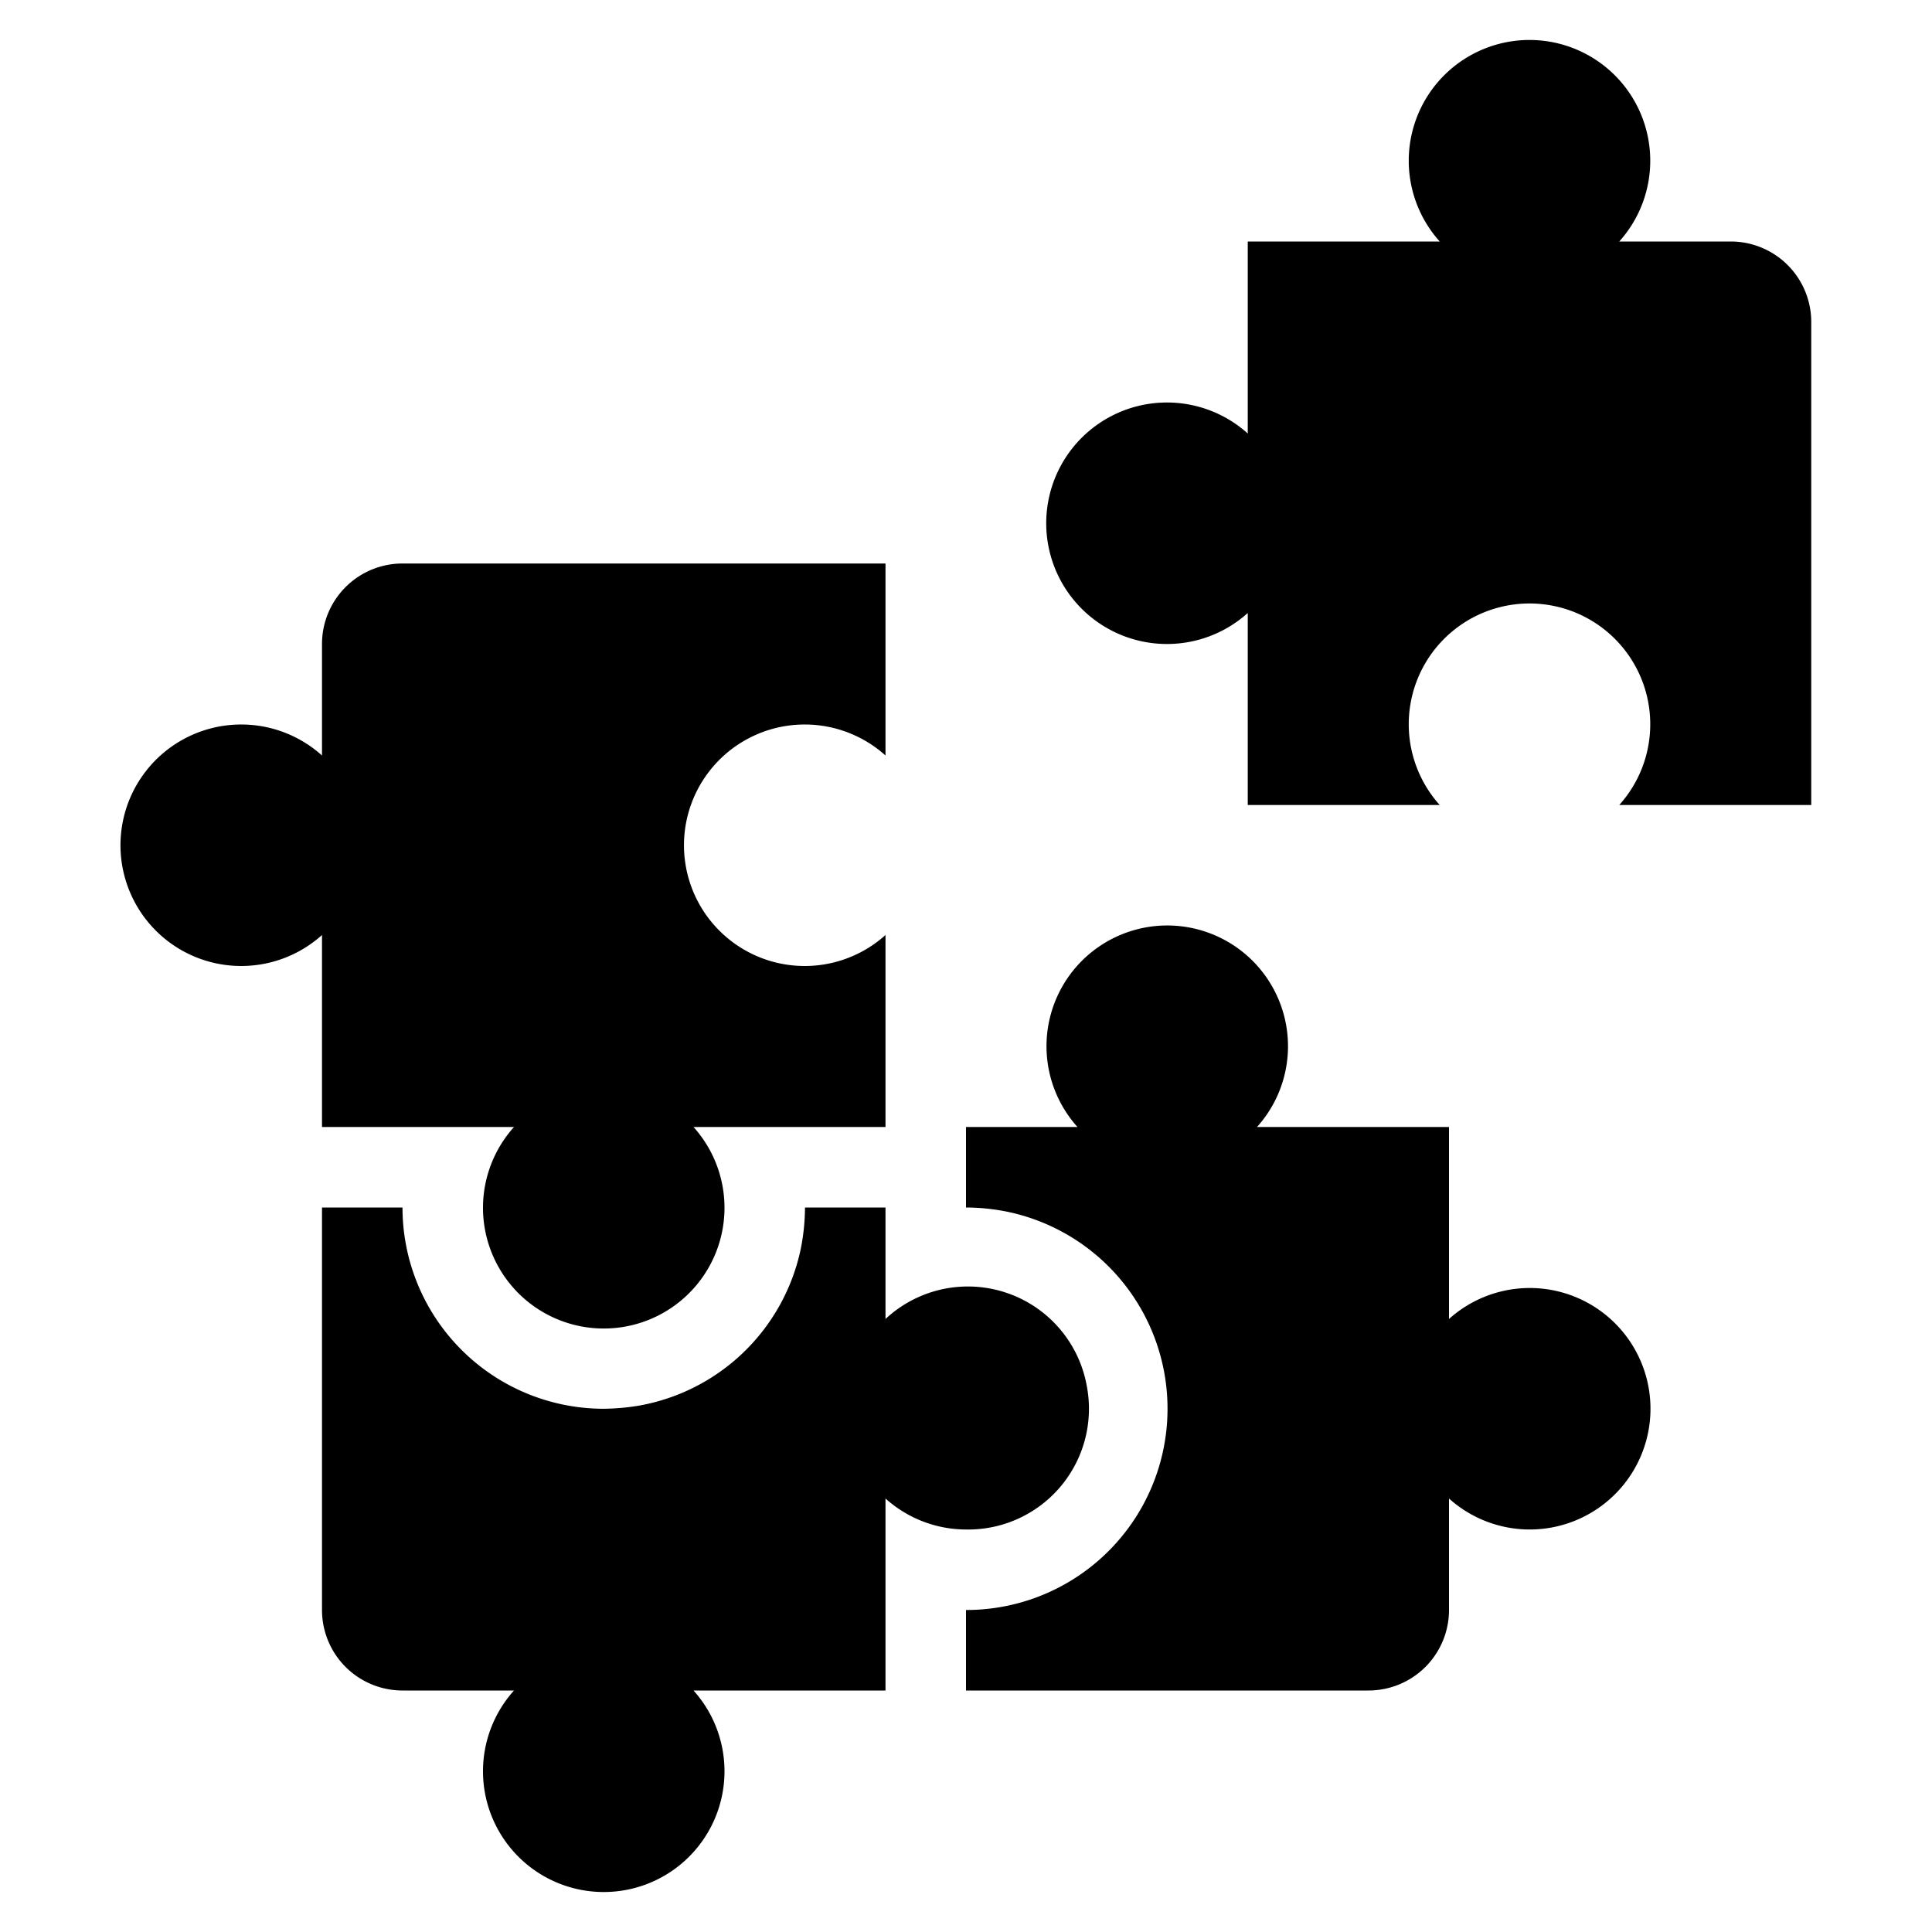
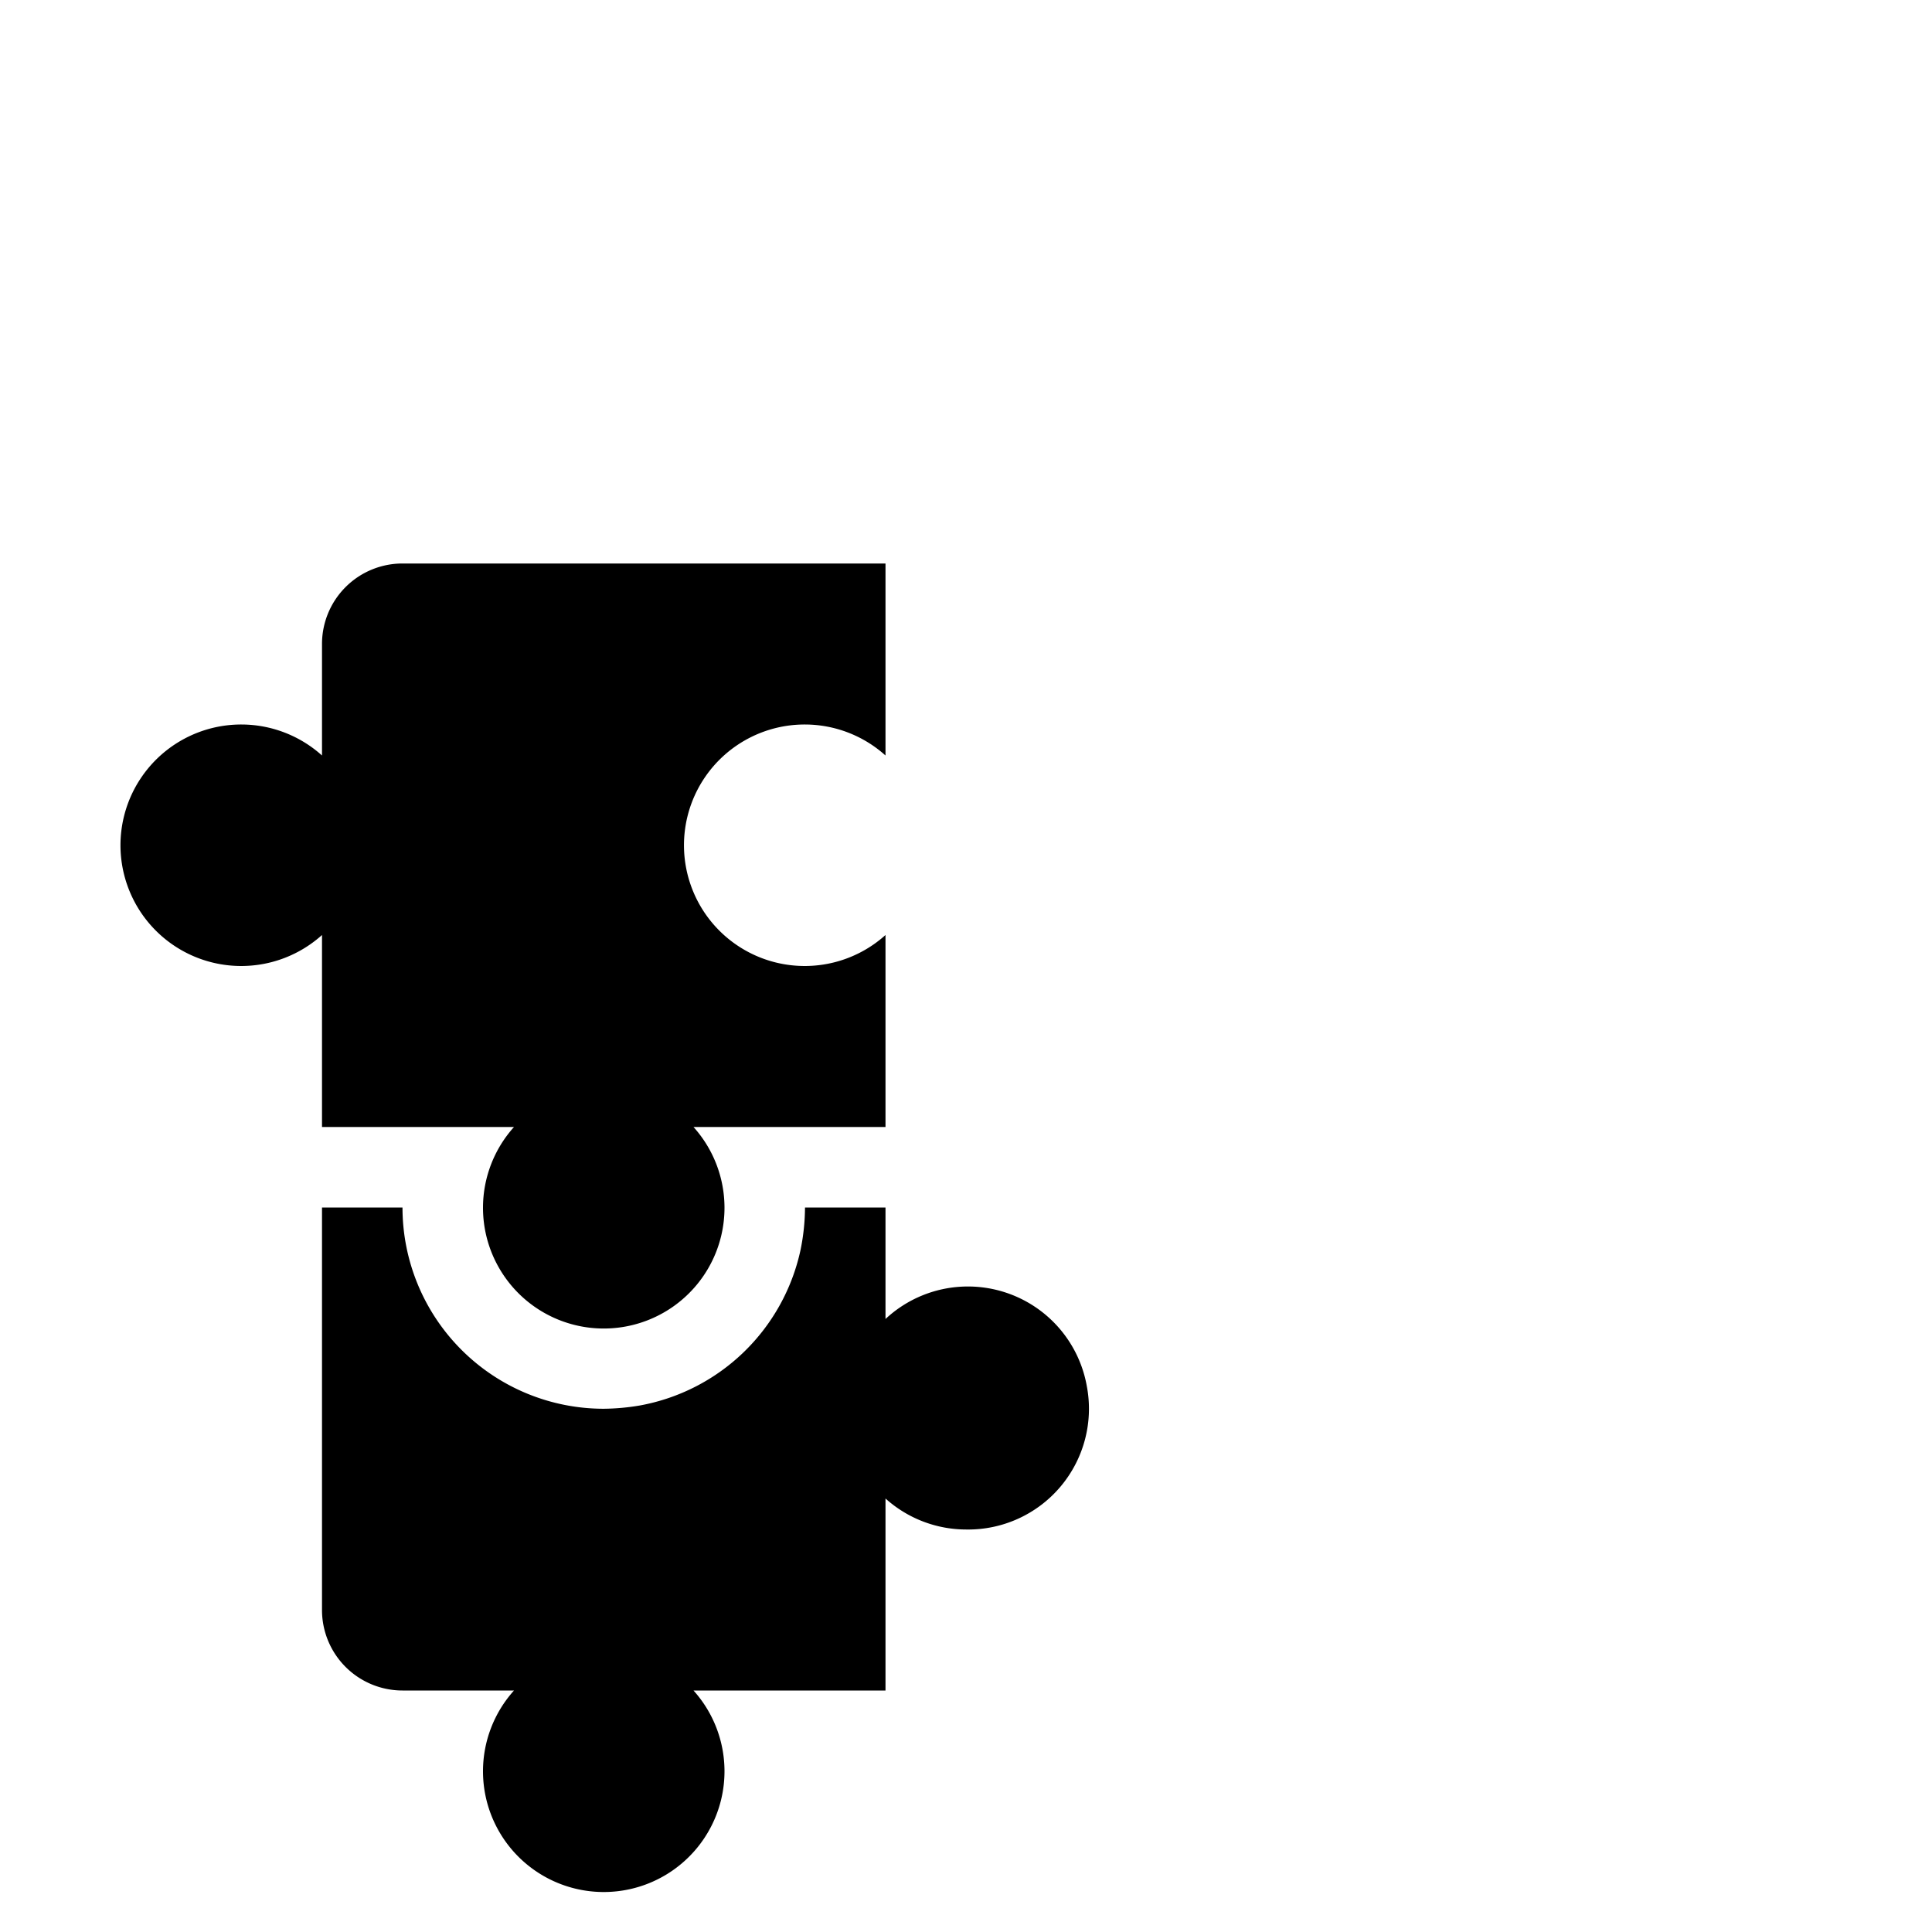
<svg xmlns="http://www.w3.org/2000/svg" viewBox="0 0 48 48">
  <title>Puzzle</title>
  <g id="Puzzle">
    <path d="M8,28h4.77A3,3,0,0,0,12,30a3,3,0,1,0,5.23-2H22V23.23A3,3,0,1,1,20,18a3,3,0,0,1,2,.77V14H10a2,2,0,0,0-2,2v2.77A3,3,0,0,0,6,18a3,3,0,1,0,2,5.23Z" />
    <path d="M27,34.43A3,3,0,0,0,22,32.77V30H20a5.35,5.35,0,0,1-.11,1.05,5,5,0,0,1-4,3.87A5.62,5.62,0,0,1,15,35a5,5,0,0,1-5-5H8V40a2,2,0,0,0,2,2h2.77A3,3,0,0,0,12,44a3,3,0,1,0,5.23-2H22V37.23A3,3,0,0,0,24,38,3,3,0,0,0,27,34.43Z" />
-     <path d="M38.65,32.07a3,3,0,0,0-2.65.7V28H31.23A3,3,0,0,0,32,26a3,3,0,1,0-5.23,2H24v2a5.27,5.27,0,0,1,1.05.11A5,5,0,0,1,24,40v2H34a2,2,0,0,0,2-2V37.23A3,3,0,0,0,38,38a3,3,0,0,0,.65-5.93Z" />
-     <path d="M43,6H40.23A3,3,0,0,0,41,4a3,3,0,1,0-5.23,2H31v4.77A3,3,0,0,0,29,10a3,3,0,1,0,2,5.23V20h4.77A3,3,0,1,1,41,18a3,3,0,0,1-.77,2H45V8A2,2,0,0,0,43,6Z" />
  </g>
</svg>